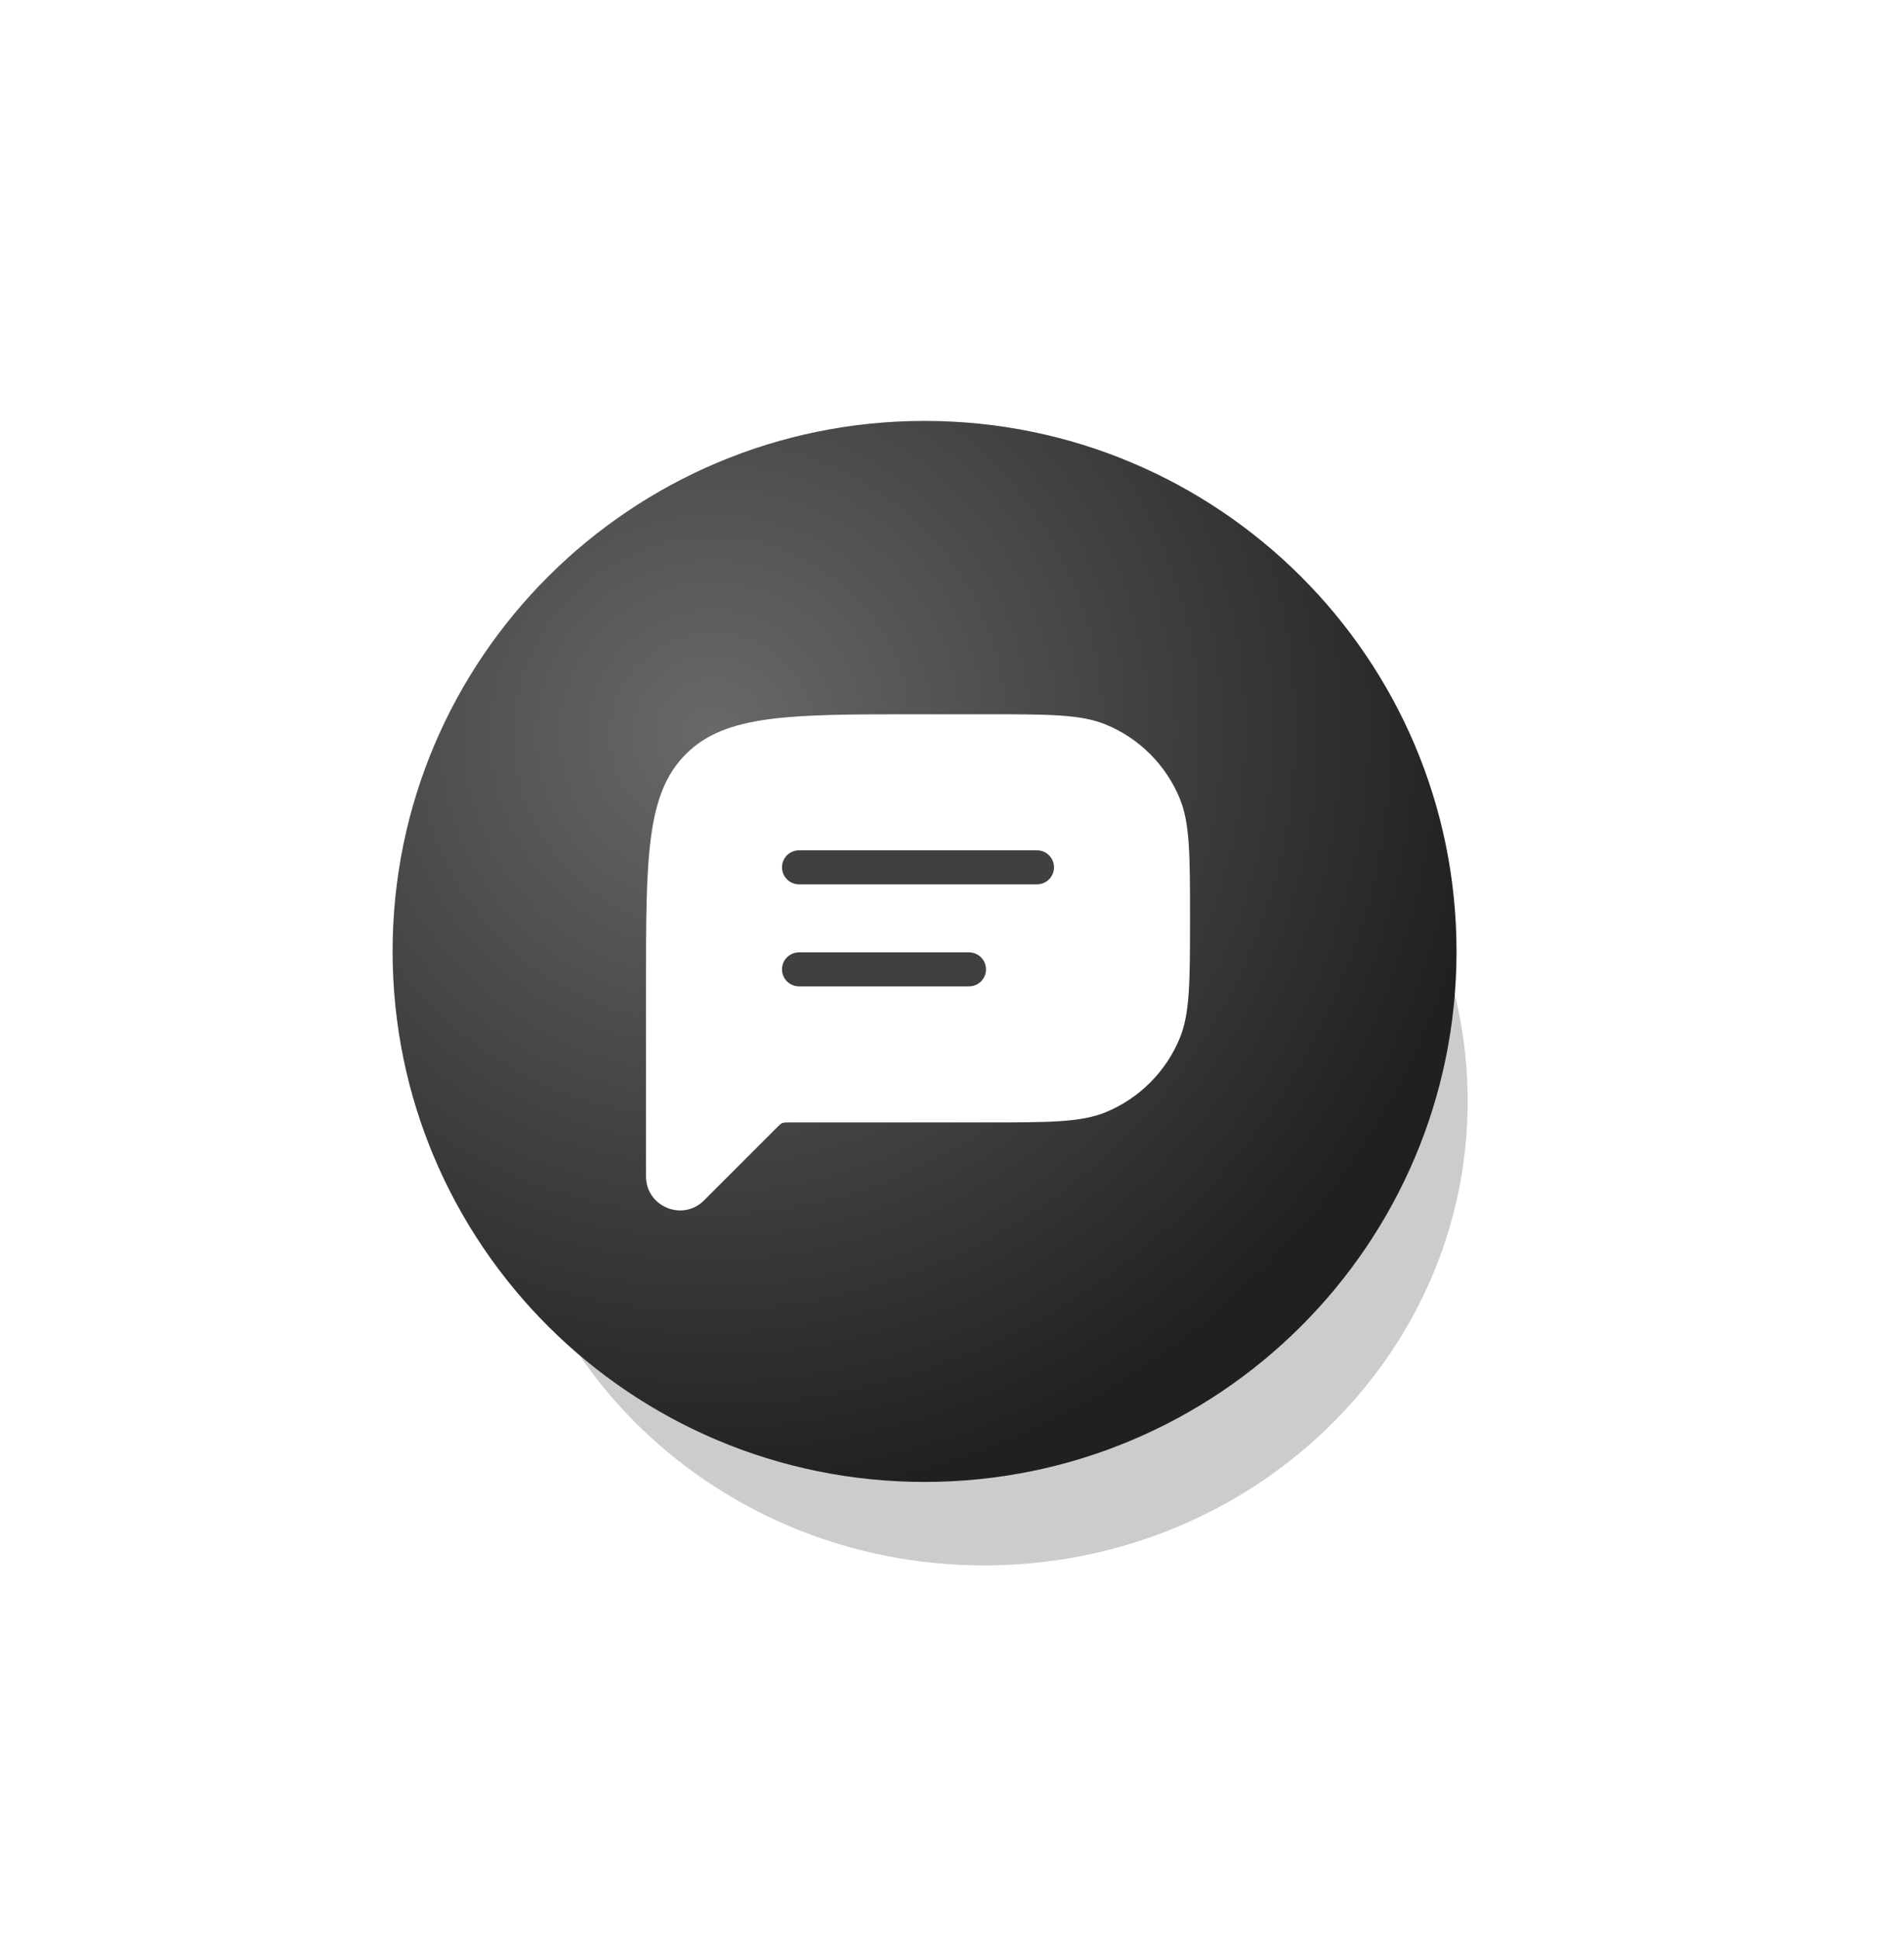
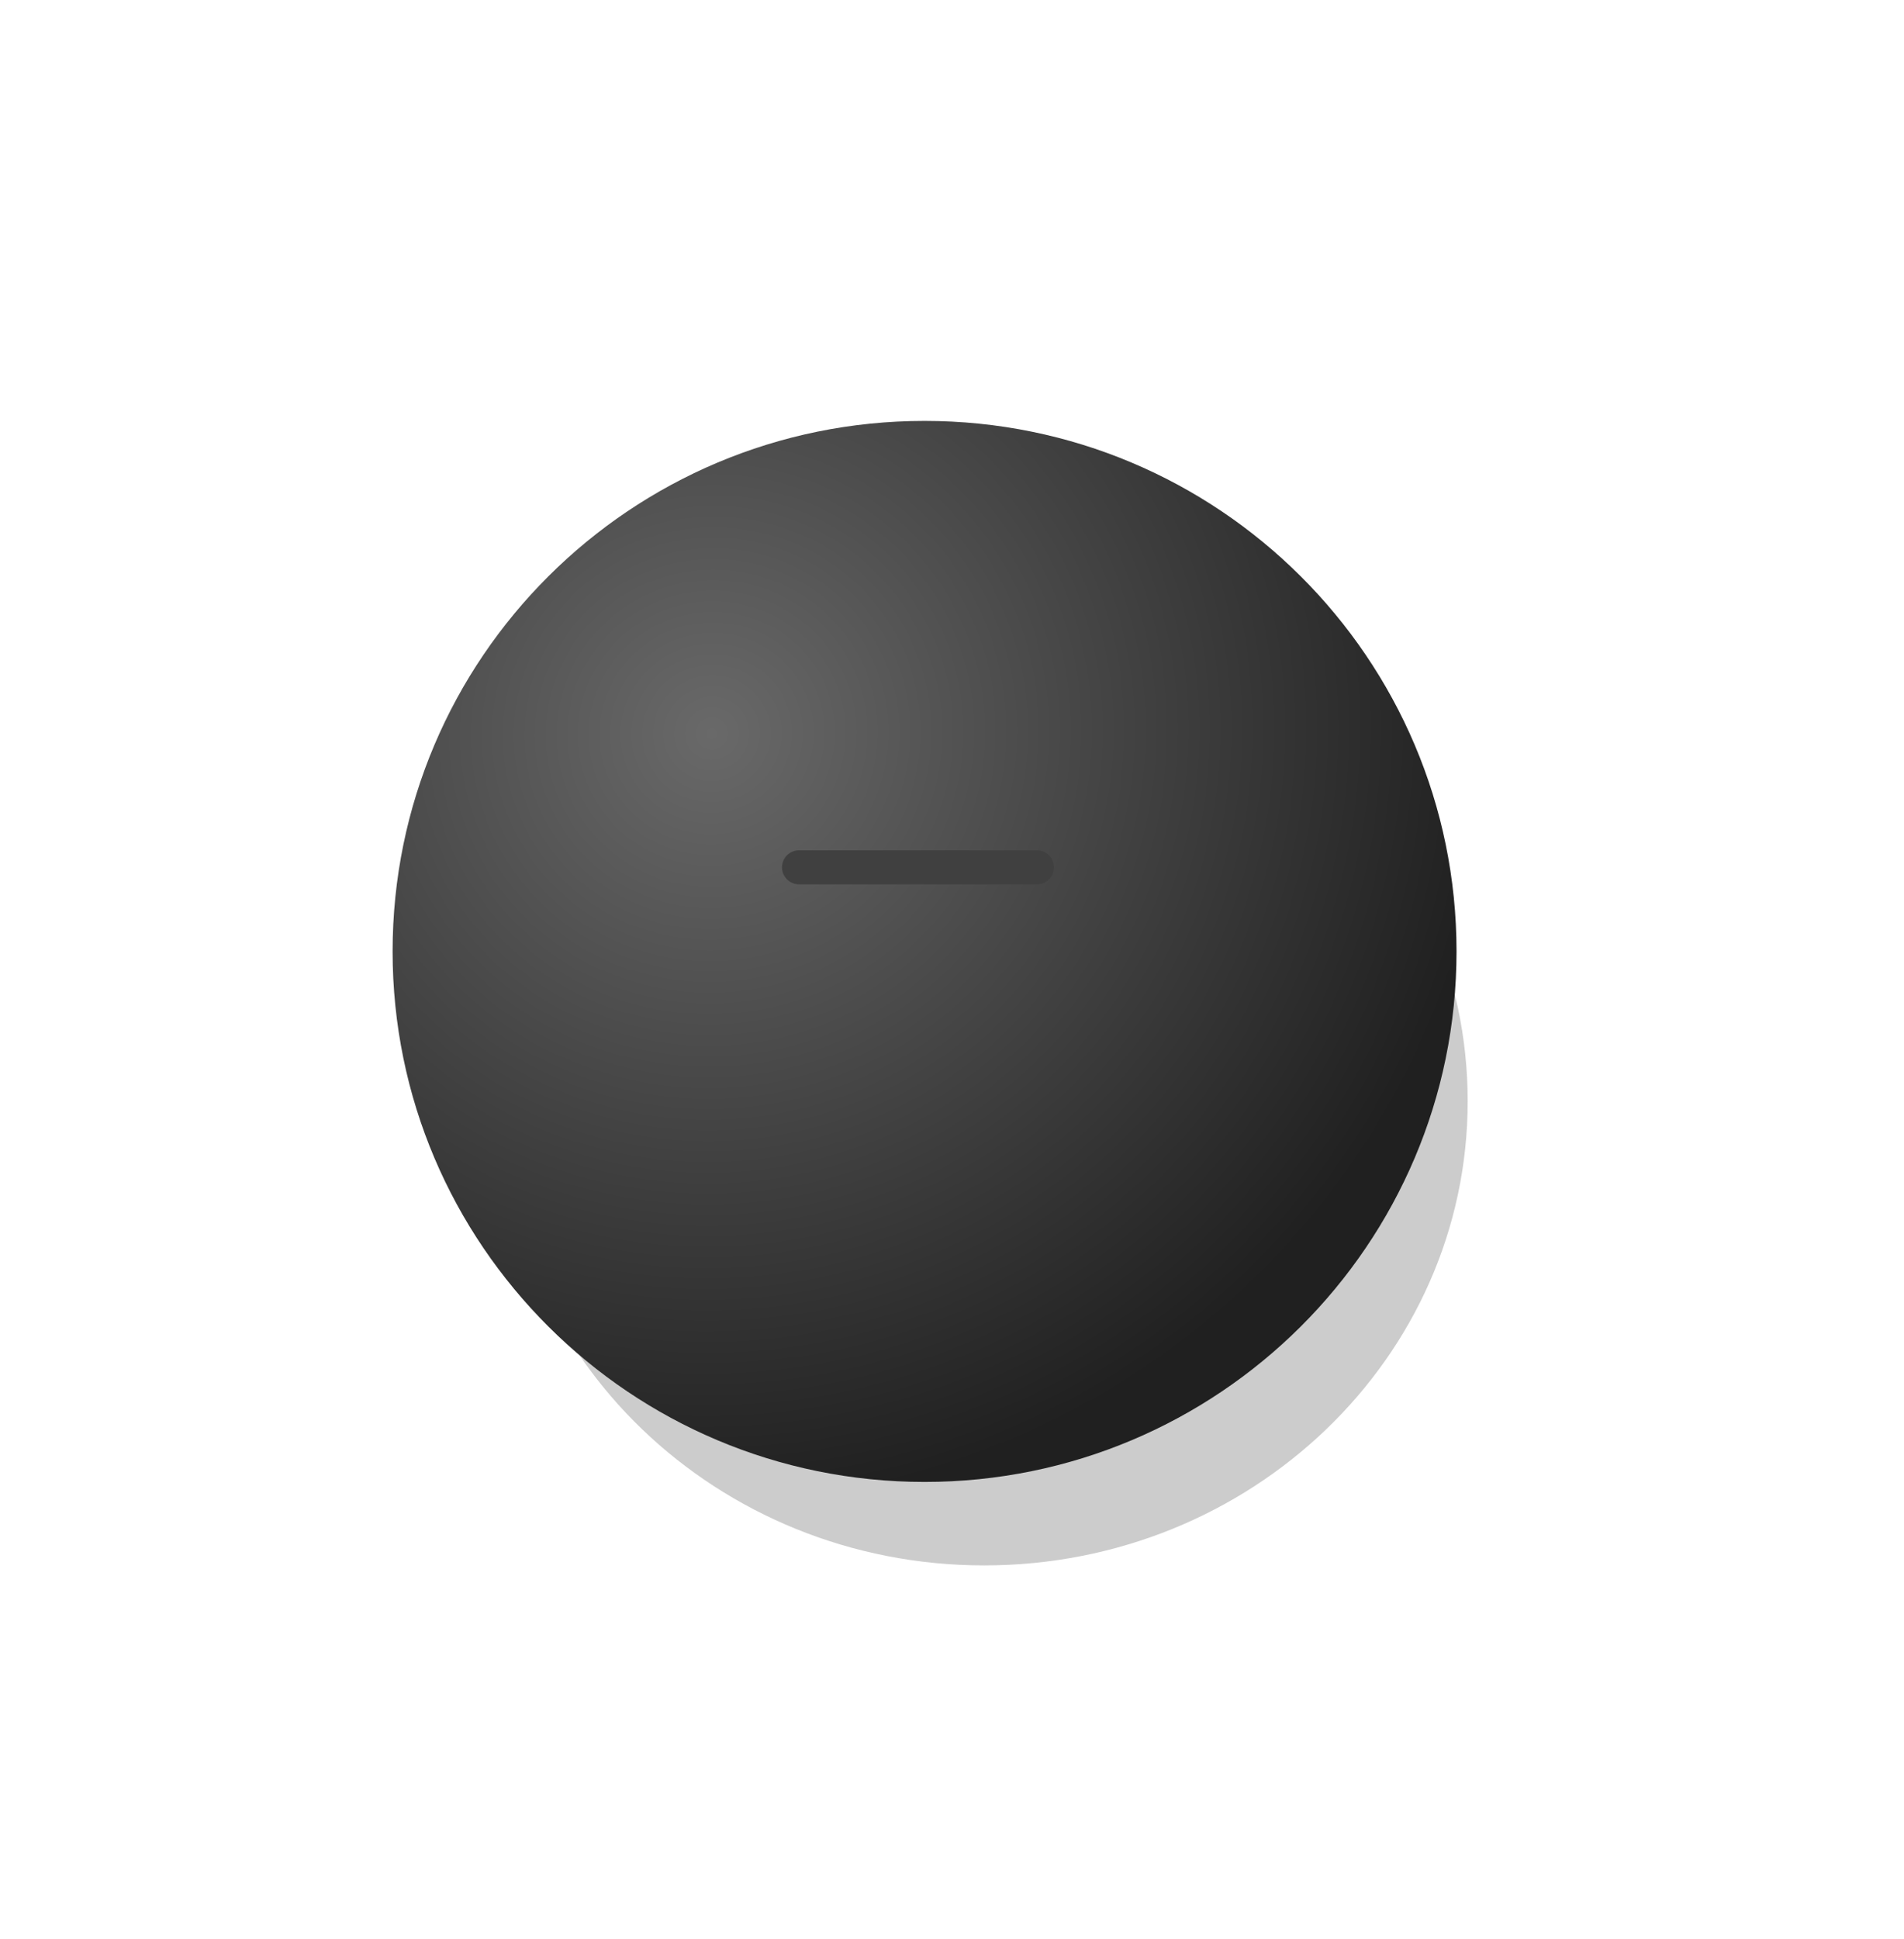
<svg xmlns="http://www.w3.org/2000/svg" width="56" height="57" viewBox="0 0 56 57" fill="none">
  <rect width="56" height="56" rx="20" fill="white" />
  <g filter="url(#filter0_f_2324_3157)">
    <g filter="url(#filter1_f_2324_3157)">
      <path d="M28.947 46.024C36.8 46.024 43.167 39.914 43.167 32.376C43.167 24.839 36.8 18.729 28.947 18.729C21.093 18.729 14.727 24.839 14.727 32.376C14.727 39.914 21.093 46.024 28.947 46.024Z" fill="black" fill-opacity="0.2" />
    </g>
  </g>
-   <path d="M27.193 43.57C35.834 43.57 42.839 36.587 42.839 27.973C42.839 19.358 35.834 12.375 27.193 12.375C18.552 12.375 11.547 19.358 11.547 27.973C11.547 36.587 18.552 43.57 27.193 43.57Z" fill="url(#paint0_radial_2324_3157)" />
-   <path fill-rule="evenodd" clip-rule="evenodd" d="M20.172 22.172C19 23.343 19 25.229 19 29V33V34.586C19 35.477 20.077 35.923 20.707 35.293L22.854 33.146C22.926 33.074 22.962 33.038 23.008 33.019C23.054 33 23.105 33 23.207 33H29C30.864 33 31.796 33 32.531 32.696C33.511 32.289 34.289 31.511 34.696 30.531C35 29.796 35 28.864 35 27C35 25.136 35 24.204 34.696 23.469C34.289 22.489 33.511 21.71 32.531 21.305C31.796 21 30.864 21 29 21H27C23.229 21 21.343 21 20.172 22.172Z" fill="white" />
+   <path d="M27.193 43.57C35.834 43.57 42.839 36.587 42.839 27.973C42.839 19.358 35.834 12.375 27.193 12.375C18.552 12.375 11.547 19.358 11.547 27.973C11.547 36.587 18.552 43.57 27.193 43.57" fill="url(#paint0_radial_2324_3157)" />
  <path d="M23.5 25.5H30.5" stroke="#404040" stroke-linecap="round" stroke-linejoin="round" />
-   <path d="M23.5 28.5H28.5" stroke="#404040" stroke-linecap="round" stroke-linejoin="round" />
  <defs>
    <filter id="filter0_f_2324_3157" x="4.727" y="8.729" width="48.438" height="47.295" filterUnits="userSpaceOnUse" color-interpolation-filters="sRGB">
      <feFlood flood-opacity="0" result="BackgroundImageFix" />
      <feBlend mode="normal" in="SourceGraphic" in2="BackgroundImageFix" result="shape" />
      <feGaussianBlur stdDeviation="5" result="effect1_foregroundBlur_2324_3157" />
    </filter>
    <filter id="filter1_f_2324_3157" x="8.727" y="12.729" width="40.438" height="39.295" filterUnits="userSpaceOnUse" color-interpolation-filters="sRGB">
      <feFlood flood-opacity="0" result="BackgroundImageFix" />
      <feBlend mode="normal" in="SourceGraphic" in2="BackgroundImageFix" result="shape" />
      <feGaussianBlur stdDeviation="3" result="effect1_foregroundBlur_2324_3157" />
    </filter>
    <radialGradient id="paint0_radial_2324_3157" cx="0" cy="0" r="1" gradientUnits="userSpaceOnUse" gradientTransform="translate(20.944 21.507) rotate(54.783) scale(22.842 22.866)">
      <stop stop-color="#696969" />
      <stop offset="1" stop-color="#202020" />
    </radialGradient>
  </defs>
</svg>